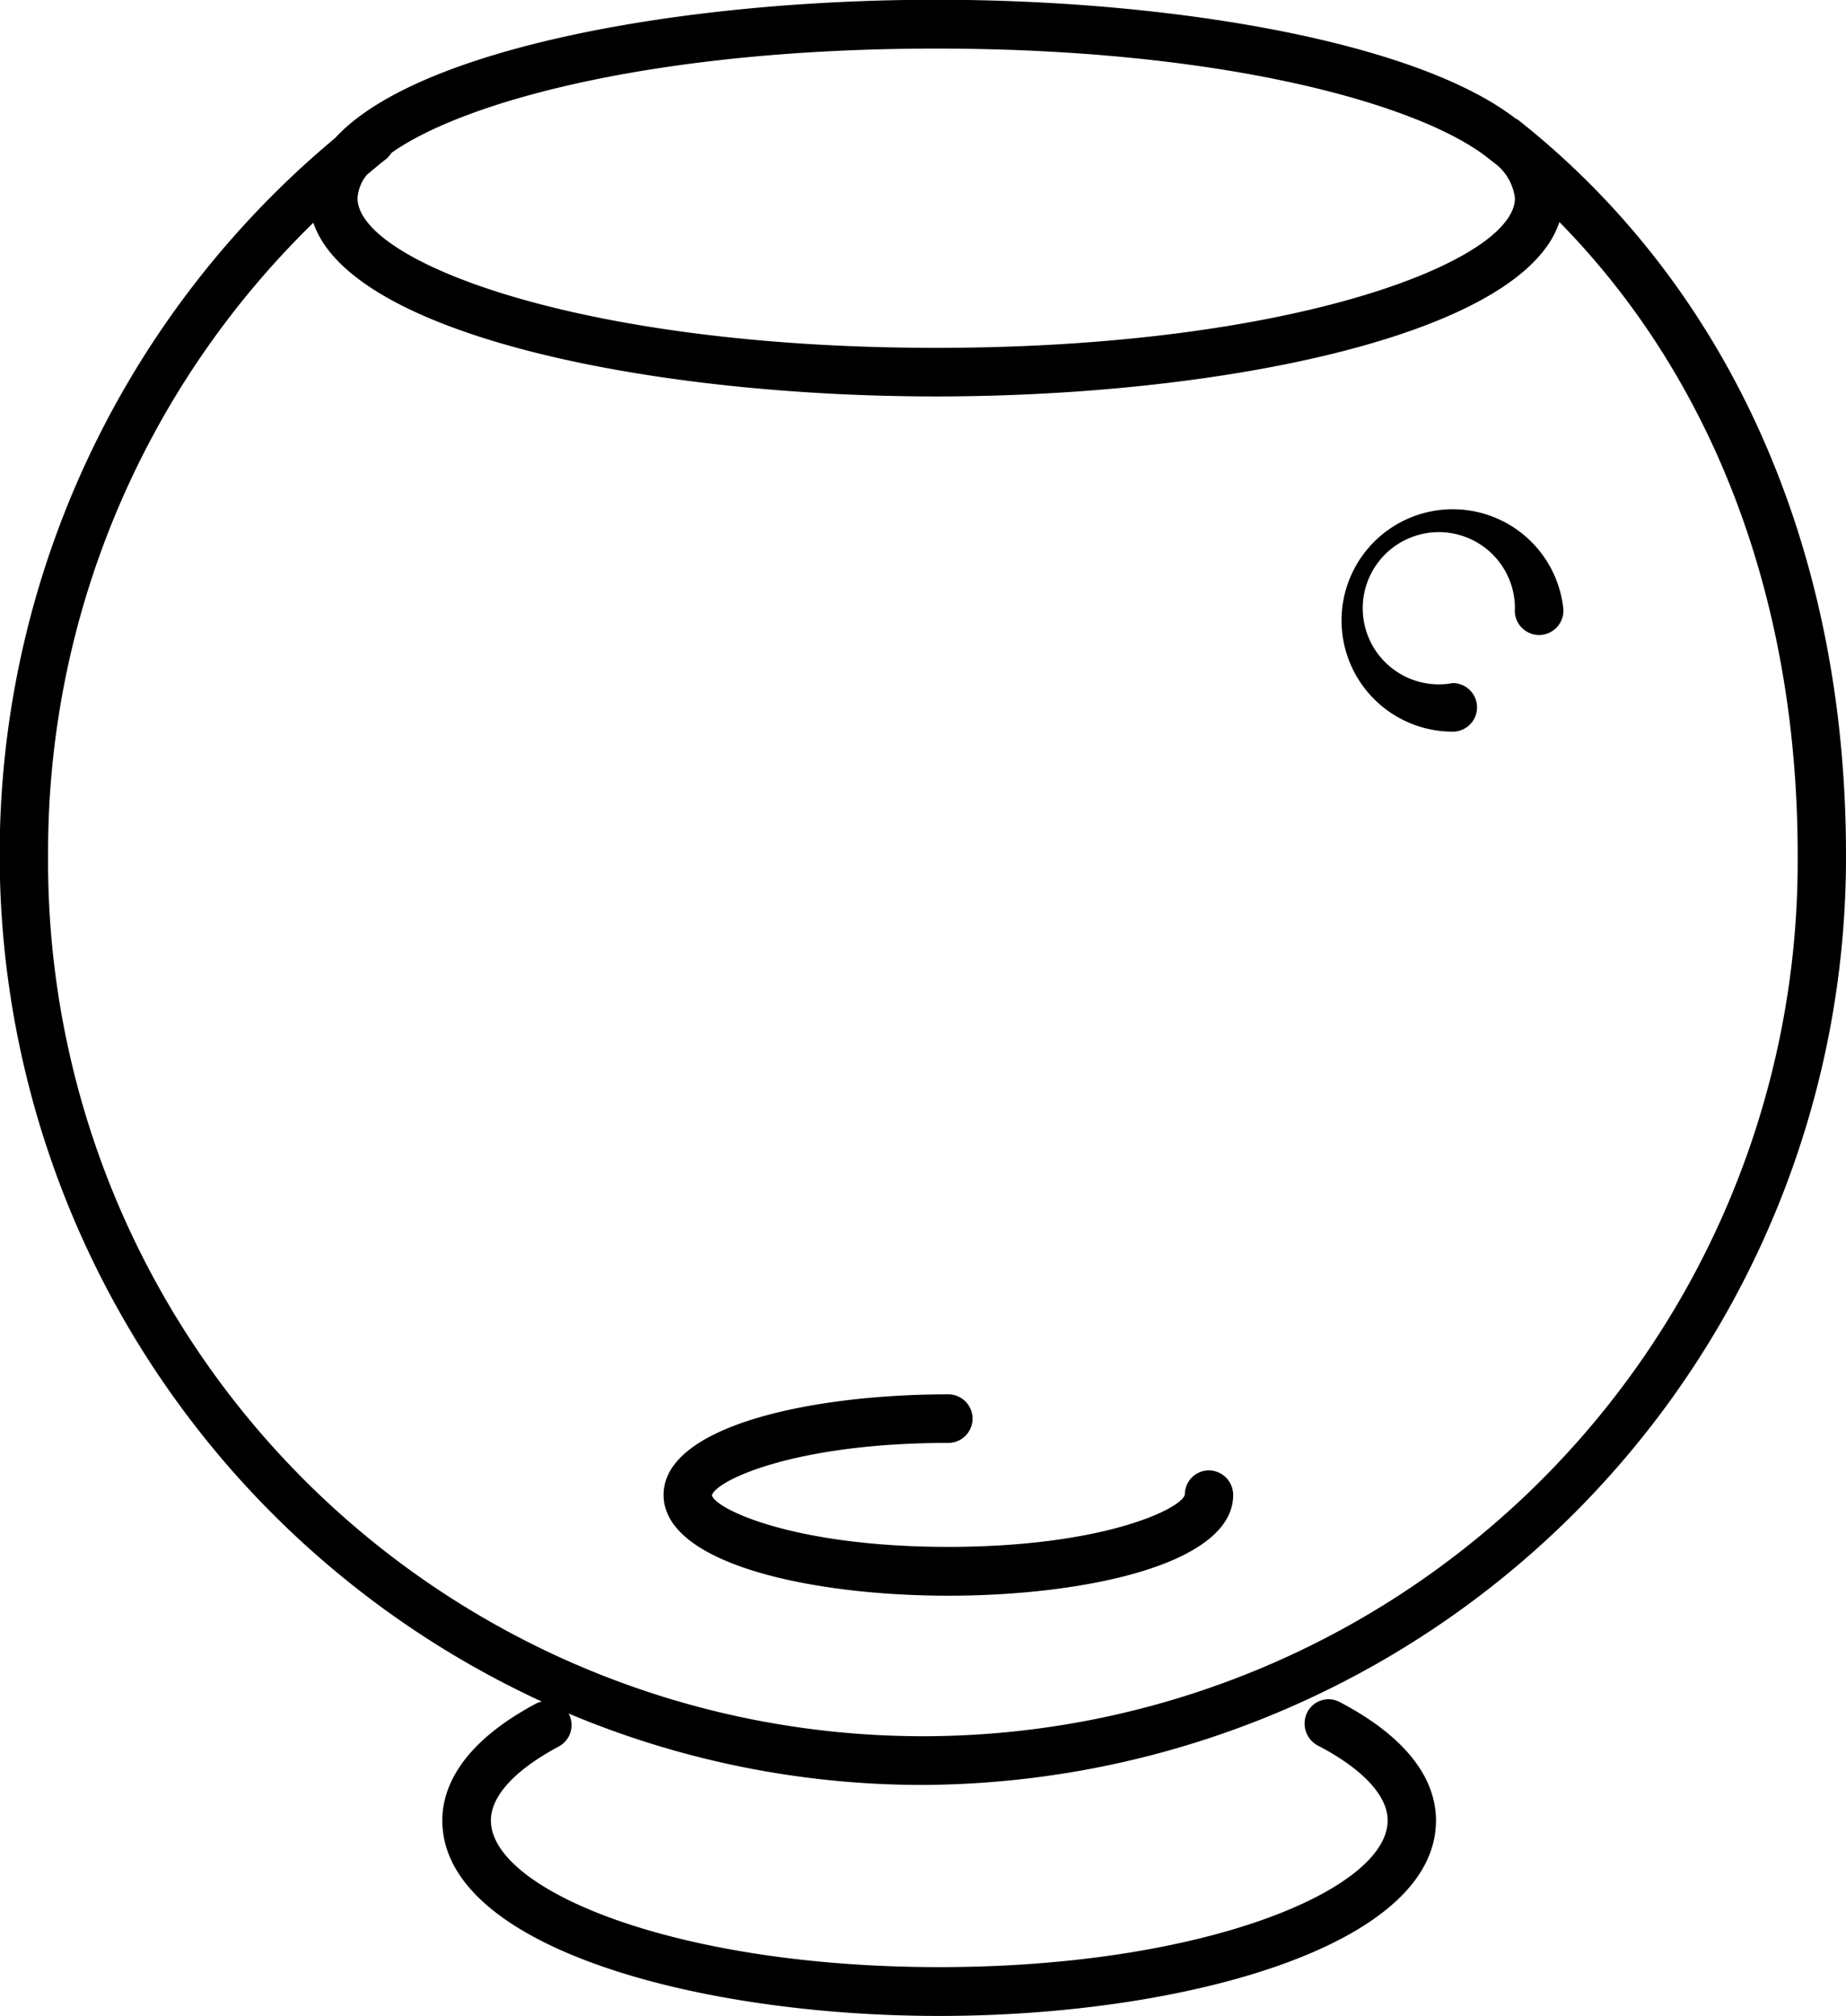
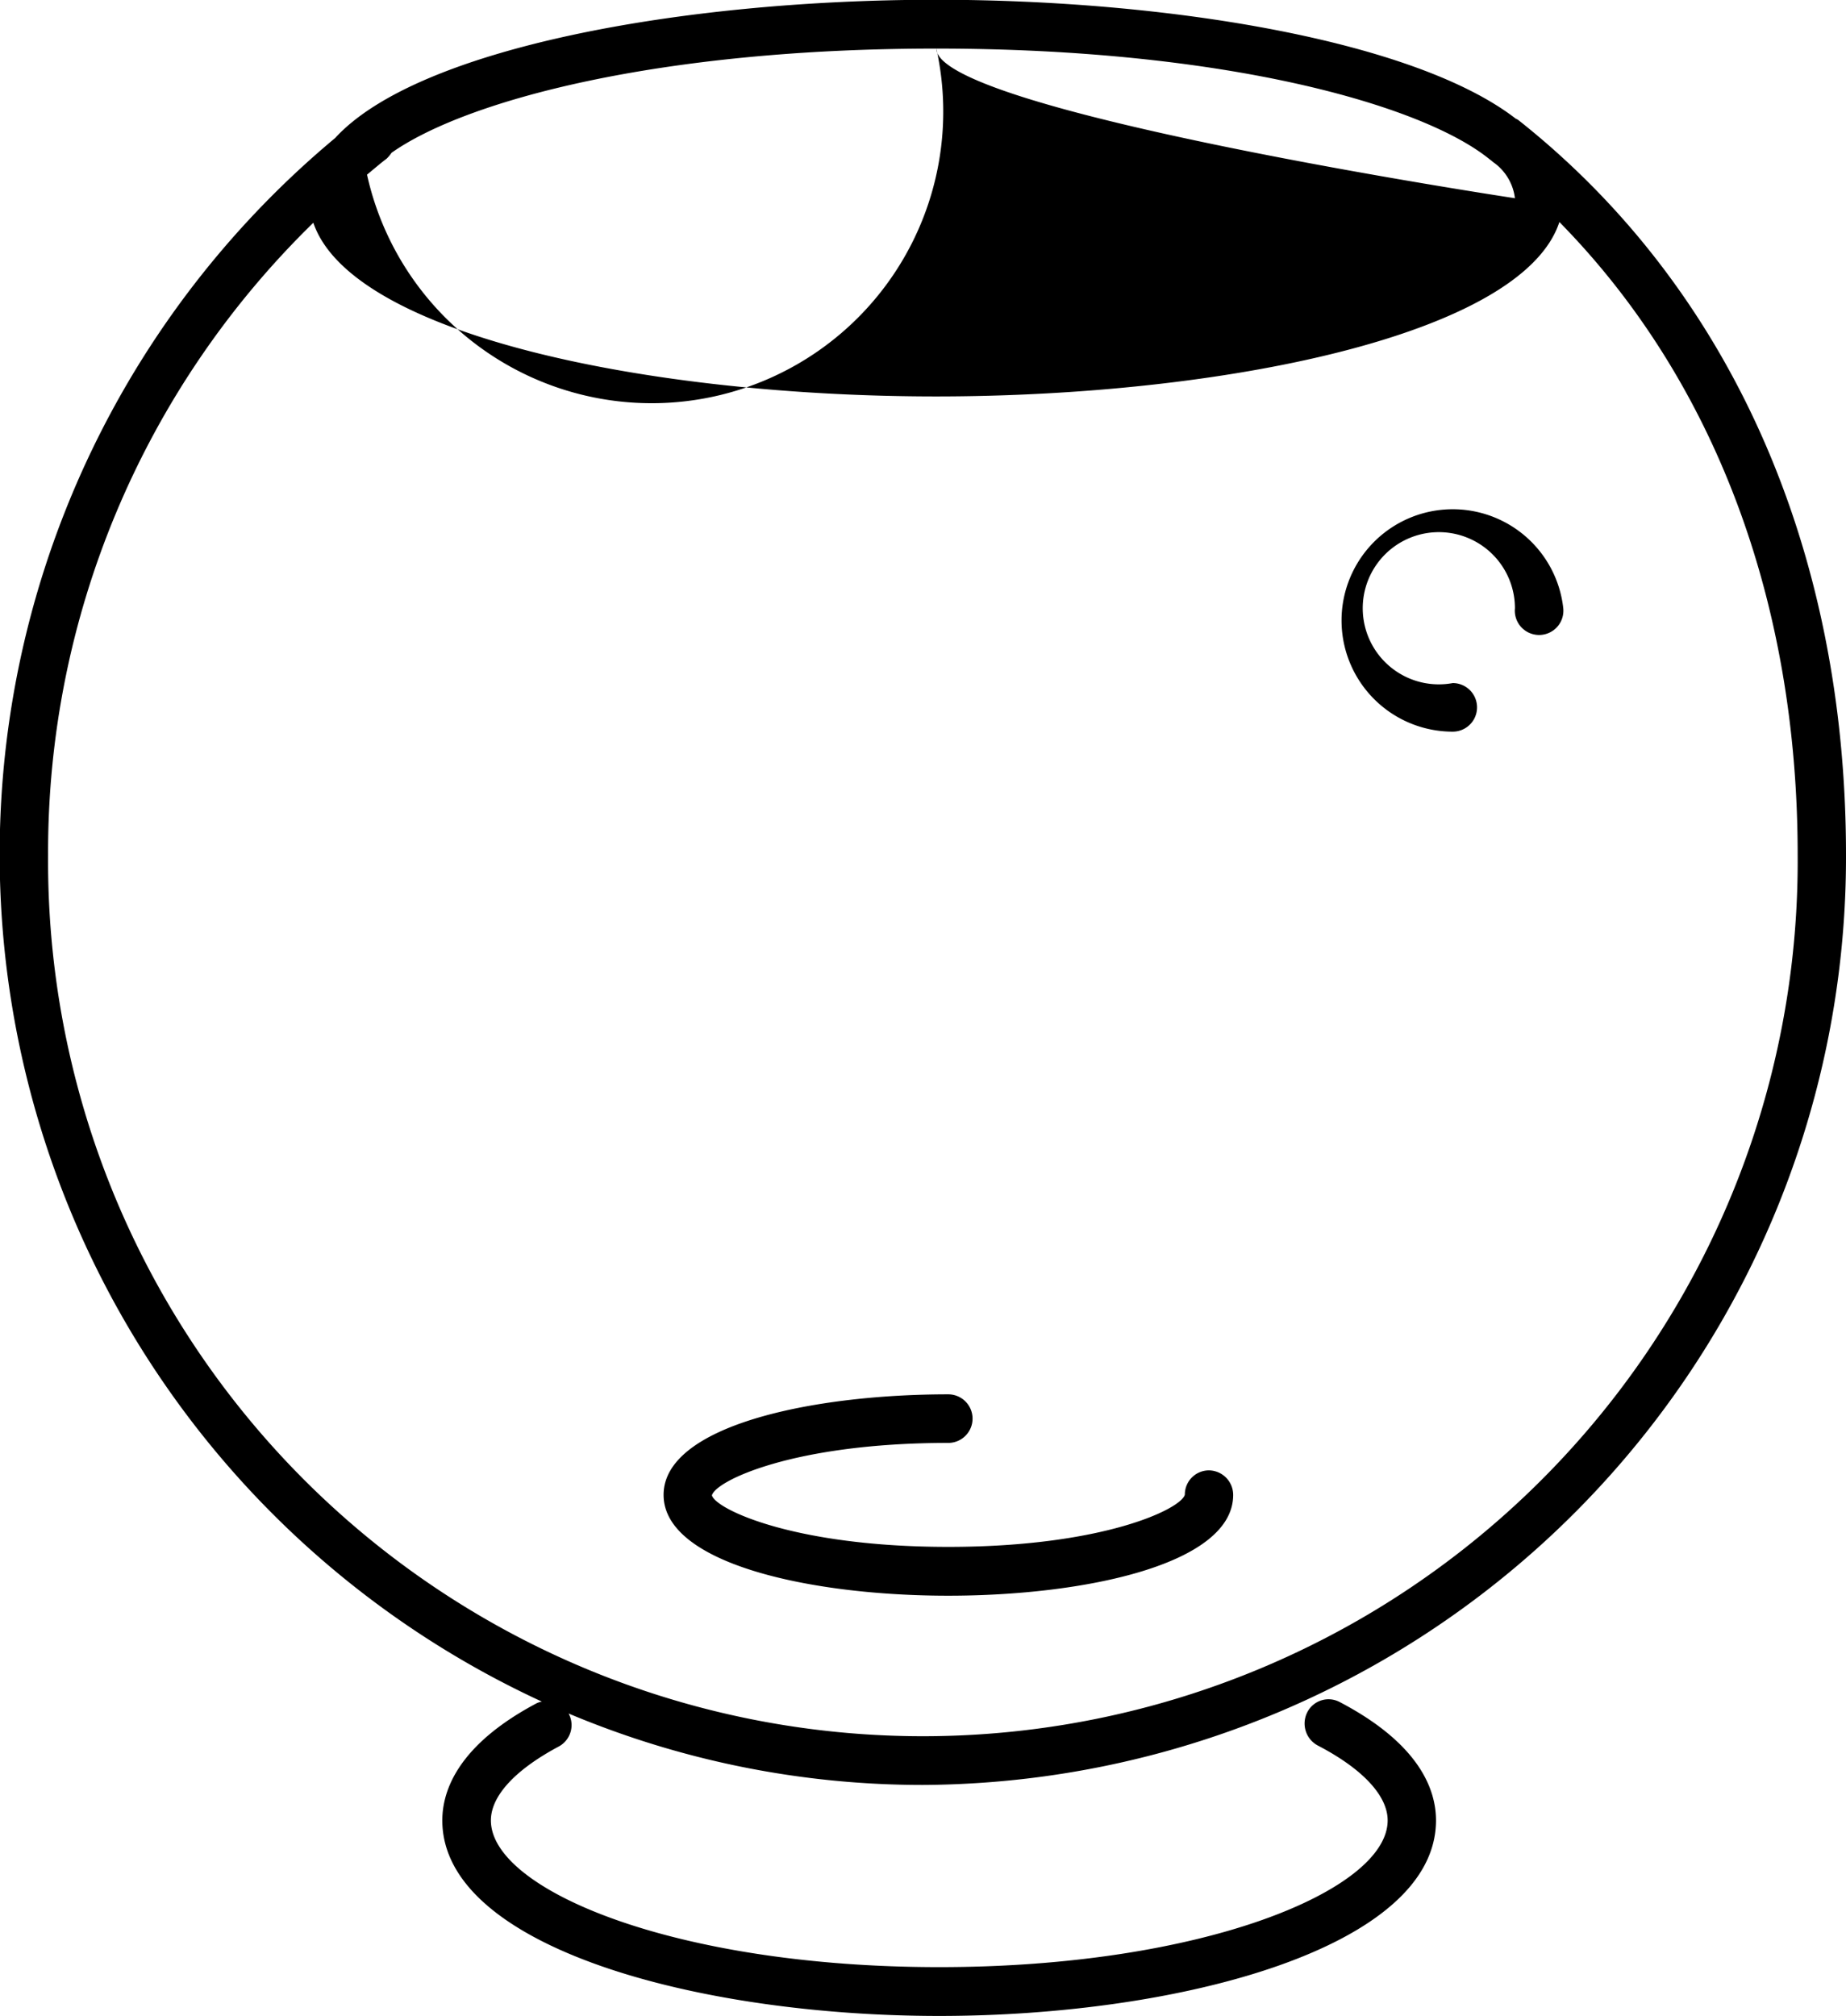
<svg xmlns="http://www.w3.org/2000/svg" width="76" height="83" viewBox="0 0 76 83">
-   <path d="M1334.94,1296.19c0-12.61-4.78-23.35-13.48-30.24a0.388,0.388,0,0,0-.11-0.06c-4.13-3.2-14.23-4.9-23.87-4.9-10.4,0-21.34,1.98-24.74,5.69a38.4,38.4,0,0,0,8.51,64.37,0.754,0.754,0,0,0-.24.08c-3.19,1.7-3.86,3.56-3.86,4.81,0,5.23,10.54,8.05,20.46,8.05s20.45-2.82,20.45-8.05c0-1.27-.68-3.15-3.96-4.87a0.982,0.982,0,0,0-1.34.42,1.026,1.026,0,0,0,.42,1.36c1.87,0.97,2.89,2.08,2.89,3.09,0,2.86-7.58,6.04-18.46,6.04s-18.46-3.18-18.46-6.04c0-1,.99-2.08,2.79-3.04a1,1,0,0,0,.41-1.36,37.56,37.56,0,0,0,14.59,2.94A38.193,38.193,0,0,0,1334.94,1296.19Zm-60.89-28c0.27-.22.53-0.45,0.81-0.66a1.5,1.5,0,0,0,.2-0.24c3.06-2.16,11.03-4.29,22.42-4.29,11.86,0,20.03,2.31,22.79,4.56,0.06,0.04.12,0.1,0.18,0.14a2.119,2.119,0,0,1,.86,1.46c0,2.57-9.06,6.16-23.83,6.16s-23.82-3.59-23.82-6.16A1.655,1.655,0,0,1,1274.05,1268.19Zm-13.13,28a36.158,36.158,0,0,1,10.92-26.02c1.58,4.65,13.95,7.15,25.64,7.15,11.72,0,24.13-2.51,25.66-7.18,6.36,6.47,9.81,15.57,9.81,26.05A36.016,36.016,0,1,1,1260.92,1296.19Zm57.83-5.07a1,1,0,0,0,0-2,3.133,3.133,0,1,1,2.56-3.08,1,1,0,1,0,1.99,0A4.578,4.578,0,1,0,1318.75,1291.12Zm-9.04,31.42a1.012,1.012,0,0,0-1-1.01,0.994,0.994,0,0,0-.99,1c-0.15.59-3.37,2.15-9.74,2.15s-9.58-1.56-9.73-2.12c0.15-.6,3.37-2.16,9.73-2.16a1,1,0,0,0,0-2c-5.64,0-11.72,1.3-11.72,4.14s6.08,4.15,11.72,4.15S1309.71,1325.39,1309.71,1322.54Z" transform="translate(-1258.94 -1261)" />
+   <path d="M1334.94,1296.19c0-12.61-4.78-23.35-13.48-30.24a0.388,0.388,0,0,0-.11-0.06c-4.13-3.2-14.23-4.9-23.87-4.9-10.4,0-21.34,1.98-24.74,5.69a38.4,38.4,0,0,0,8.51,64.37,0.754,0.754,0,0,0-.24.08c-3.19,1.7-3.86,3.56-3.86,4.81,0,5.23,10.54,8.05,20.46,8.05s20.45-2.82,20.45-8.05c0-1.27-.68-3.15-3.96-4.87a0.982,0.982,0,0,0-1.34.42,1.026,1.026,0,0,0,.42,1.36c1.87,0.97,2.89,2.08,2.89,3.09,0,2.86-7.58,6.04-18.46,6.04s-18.46-3.18-18.46-6.04c0-1,.99-2.08,2.79-3.04a1,1,0,0,0,.41-1.36,37.56,37.56,0,0,0,14.59,2.94A38.193,38.193,0,0,0,1334.94,1296.19Zm-60.89-28c0.27-.22.53-0.45,0.81-0.66a1.5,1.5,0,0,0,.2-0.24c3.06-2.16,11.03-4.29,22.42-4.29,11.86,0,20.03,2.31,22.79,4.56,0.06,0.04.12,0.1,0.18,0.14a2.119,2.119,0,0,1,.86,1.46s-23.82-3.59-23.82-6.16A1.655,1.655,0,0,1,1274.05,1268.19Zm-13.13,28a36.158,36.158,0,0,1,10.92-26.02c1.58,4.65,13.95,7.15,25.64,7.15,11.72,0,24.13-2.51,25.66-7.18,6.36,6.47,9.81,15.57,9.81,26.05A36.016,36.016,0,1,1,1260.92,1296.19Zm57.83-5.07a1,1,0,0,0,0-2,3.133,3.133,0,1,1,2.56-3.08,1,1,0,1,0,1.99,0A4.578,4.578,0,1,0,1318.75,1291.12Zm-9.04,31.42a1.012,1.012,0,0,0-1-1.01,0.994,0.994,0,0,0-.99,1c-0.15.59-3.37,2.15-9.74,2.15s-9.58-1.56-9.73-2.12c0.15-.6,3.37-2.16,9.73-2.16a1,1,0,0,0,0-2c-5.64,0-11.72,1.3-11.72,4.14s6.08,4.15,11.72,4.15S1309.71,1325.39,1309.71,1322.54Z" transform="translate(-1258.94 -1261)" />
</svg>